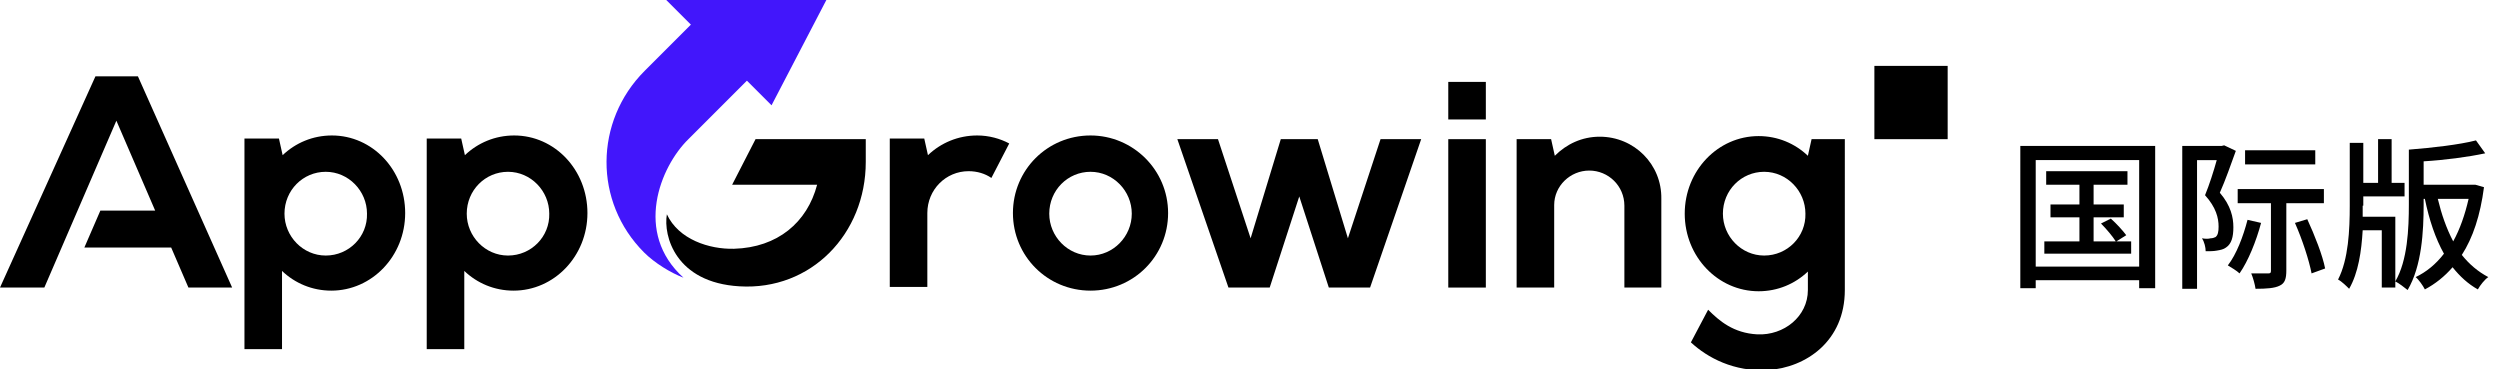
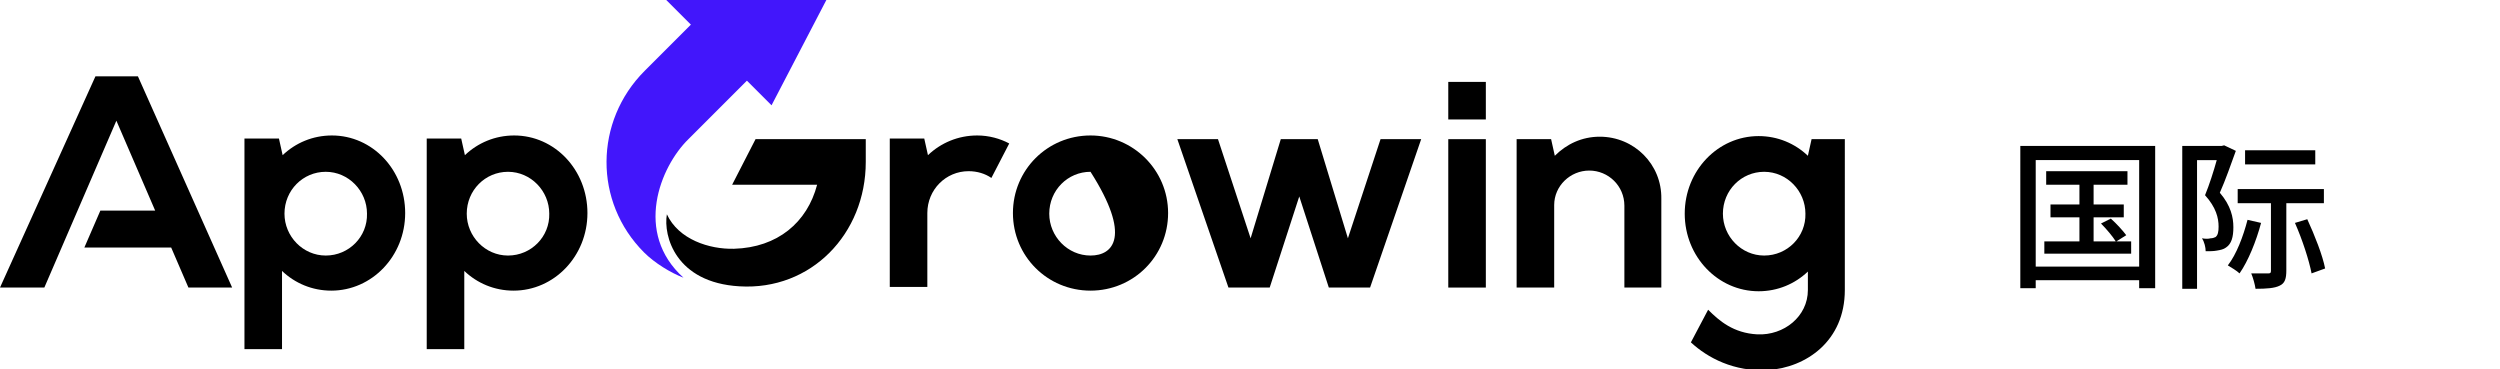
<svg xmlns="http://www.w3.org/2000/svg" xmlns:xlink="http://www.w3.org/1999/xlink" version="1.1" id="图层_1" x="0px" y="0px" viewBox="0 0 406 60" style="enable-background:new 0 0 406 60;" xml:space="preserve">
  <style type="text/css">
	.st0{clip-path:url(#SVGID_00000150806284659524494710000006807462586159743913_);fill:none;}
	.st1{clip-path:url(#SVGID_00000150806284659524494710000006807462586159743913_);fill:#4216FB;}
	.st2{clip-path:url(#SVGID_00000150806284659524494710000006807462586159743913_);}
</style>
  <g>
    <defs>
      <rect id="SVGID_1_" width="472" height="60" />
    </defs>
    <clipPath id="SVGID_00000112631630092351643610000012862444528015358872_">
      <use xlink:href="#SVGID_1_" style="overflow:visible;" />
    </clipPath>
    <rect style="clip-path:url(#SVGID_00000112631630092351643610000012862444528015358872_);fill:none;" width="406" height="60" />
    <path style="clip-path:url(#SVGID_00000112631630092351643610000012862444528015358872_);fill:#4216FB;" d="M134.2,0h-26l4,4   l-7.5,7.5c-8.2,8.2-8.3,21.3-0.1,29.5c1.7,1.7,4.3,3.3,6.4,4.1c-8.1-7.3-3.8-18,0.8-22.5l9.5-9.5l4,4L134.2,0z" />
    <path style="clip-path:url(#SVGID_00000112631630092351643610000012862444528015358872_);" d="M118.9,30h13.8   c-1.6,6.1-6.4,10.2-13.5,10.4c-4,0.1-9-1.5-10.9-5.6c-0.6,3.5,1.4,11.1,11.8,11.7c11.6,0.7,20.5-8.5,20.5-20.2v-3.7h-17.9L118.9,30   L118.9,30z" />
    <path style="clip-path:url(#SVGID_00000112631630092351643610000012862444528015358872_);" d="M37.7,46.7L22.4,12.4h-0.4h-6.1h-0.4   L0,46.7h7.2l11.7-27.1l6.3,14.6h-8.9l-2.6,6h14.1l2.8,6.5H37.7z" />
    <path style="clip-path:url(#SVGID_00000112631630092351643610000012862444528015358872_);" d="M53.9,22c-3.1,0-5.9,1.2-8,3.2   l-0.6-2.7h-5.6v34.2h6.1V44c2.1,2,4.9,3.2,8,3.2c6.6,0,12-5.6,12-12.6S60.5,22,53.9,22L53.9,22z M52.9,41.5c-3.7,0-6.7-3.1-6.7-6.8   c0-3.8,3-6.8,6.7-6.8c3.7,0,6.7,3.1,6.7,6.8C59.7,38.4,56.7,41.5,52.9,41.5z" />
    <path style="clip-path:url(#SVGID_00000112631630092351643610000012862444528015358872_);" d="M83.5,22c-3.1,0-5.9,1.2-8,3.2   l-0.6-2.7h-5.6v34.2h6.1V44c2.1,2,4.9,3.2,8,3.2c6.6,0,12-5.6,12-12.6S90.1,22,83.5,22L83.5,22z M82.5,41.5c-3.7,0-6.7-3.1-6.7-6.8   c0-3.8,3-6.8,6.7-6.8s6.7,3.1,6.7,6.8C89.3,38.4,86.3,41.5,82.5,41.5z" />
    <path style="clip-path:url(#SVGID_00000112631630092351643610000012862444528015358872_);" d="M294.2,22.6l-0.6,2.7   c-2.1-2-4.9-3.2-8-3.2c-6.6,0-12,5.6-12,12.6s5.4,12.6,12,12.6c3.1,0,5.9-1.2,8-3.2v0.8v2.2c0,4.3-3.9,7.4-8.2,7.2   c-3.9-0.2-6.2-2.2-8-4l-2.8,5.3c2.7,2.5,7,4.8,12.5,4.5c6.2-0.4,12.5-4.7,12.5-13V22.6H294.2z M286.5,41.5c-3.7,0-6.7-3.1-6.7-6.8   c0-3.8,3-6.8,6.7-6.8c3.7,0,6.7,3.1,6.7,6.8C293.3,38.4,290.3,41.5,286.5,41.5z" />
    <path style="clip-path:url(#SVGID_00000112631630092351643610000012862444528015358872_);" d="M158.7,22c-3.1,0-5.9,1.2-8,3.2   l-0.6-2.7h-5.6v24.1h6.1v-12c0-3.8,3-6.8,6.7-6.8c1.4,0,2.7,0.4,3.7,1.1l2.9-5.6C162.4,22.5,160.6,22,158.7,22L158.7,22z" />
-     <path style="clip-path:url(#SVGID_00000112631630092351643610000012862444528015358872_);" d="M177.1,22c-7,0-12.6,5.6-12.6,12.6   s5.6,12.6,12.6,12.6c7,0,12.6-5.6,12.6-12.6S184,22,177.1,22z M177.1,41.5c-3.7,0-6.7-3.1-6.7-6.8c0-3.8,3-6.8,6.7-6.8   s6.7,3.1,6.7,6.8C183.8,38.4,180.8,41.5,177.1,41.5z" />
+     <path style="clip-path:url(#SVGID_00000112631630092351643610000012862444528015358872_);" d="M177.1,22c-7,0-12.6,5.6-12.6,12.6   s5.6,12.6,12.6,12.6c7,0,12.6-5.6,12.6-12.6S184,22,177.1,22z M177.1,41.5c-3.7,0-6.7-3.1-6.7-6.8c0-3.8,3-6.8,6.7-6.8   C183.8,38.4,180.8,41.5,177.1,41.5z" />
    <path style="clip-path:url(#SVGID_00000112631630092351643610000012862444528015358872_);" d="M224.2,22.6l-5.3,16.1L214,22.6h-6   l-4.9,16.1l-5.3-16.1h-6.6l8.3,24.1h1.1h5.1h0.5l4.8-14.8l4.8,14.8h0.5h5.1h1.1l8.3-24.1H224.2z" />
    <path style="clip-path:url(#SVGID_00000112631630092351643610000012862444528015358872_);" d="M241.3,22.6h-6.1v24.1h6.1V22.6z" />
    <path style="clip-path:url(#SVGID_00000112631630092351643610000012862444528015358872_);" d="M241.3,13.3h-6.1v6.1h6.1V13.3z" />
    <path style="clip-path:url(#SVGID_00000112631630092351643610000012862444528015358872_);" d="M259.8,22.2c-2.9,0-5.4,1.2-7.3,3.1   l-0.6-2.7h-5.6v24.1h6.1V33.3c0-3.1,2.6-5.6,5.7-5.6s5.7,2.5,5.7,5.7v13.3h6V32.3C269.9,26.7,265.4,22.2,259.8,22.2L259.8,22.2z" />
-     <path style="clip-path:url(#SVGID_00000112631630092351643610000012862444528015358872_);" d="M316.3,10.7h-11.9v11.9h11.9V10.7z" />
    <path style="clip-path:url(#SVGID_00000112631630092351643610000012862444528015358872_);" d="M350,23.7v23.1h-2.6v-1.3h-16.8v1.3   h-2.5V23.7H350z M347.4,43.3V26h-16.8v17.3L347.4,43.3L347.4,43.3z M346.1,39.2v2H332v-2h5.7v-3.9h-4.7v-2.1h4.7V30h-5.4v-2.2h13.2   V30h-5.5v3.2h4.9v2.1h-4.9v3.9h3.6c-0.5-0.8-1.5-2-2.4-2.9l1.6-0.8c0.9,0.8,2,2,2.5,2.7l-1.6,1H346.1L346.1,39.2z" />
    <path style="clip-path:url(#SVGID_00000112631630092351643610000012862444528015358872_);" d="M363.1,24.5   c-0.8,2.2-1.7,4.8-2.6,6.8c1.8,2.1,2.2,4,2.2,5.6c0,1.6-0.3,2.7-1.2,3.3c-0.4,0.3-0.9,0.4-1.5,0.5c-0.5,0.1-1.2,0.1-1.8,0.1   c0-0.6-0.2-1.5-0.6-2.1c0.6,0.1,1,0.1,1.4,0c0.3,0,0.6-0.1,0.8-0.2c0.4-0.3,0.5-0.9,0.5-1.7c0-1.4-0.4-3.1-2.2-5.1   c0.7-1.7,1.4-3.9,1.9-5.7h-3.2v20.9h-2.4V23.7h6.4l0.4-0.1L363.1,24.5L363.1,24.5z M367.2,36.2c-0.8,3-2.1,6.2-3.5,8.2   c-0.4-0.4-1.4-1-1.9-1.3c1.4-1.8,2.5-4.7,3.2-7.4L367.2,36.2L367.2,36.2z M371.3,33v10.9c0,1.3-0.2,2.1-1.1,2.5   c-0.8,0.4-2.1,0.5-3.9,0.5c-0.1-0.7-0.4-1.8-0.7-2.5c1.2,0,2.4,0,2.8,0c0.3,0,0.4-0.1,0.4-0.4V33h-5.4v-2.3h14V33L371.3,33   L371.3,33z M376,26.7h-11.4v-2.3H376V26.7z M374.7,35.6c1.2,2.6,2.5,5.9,2.9,8l-2.2,0.8c-0.4-2.1-1.5-5.5-2.7-8.2L374.7,35.6   L374.7,35.6z" />
-     <path style="clip-path:url(#SVGID_00000112631630092351643610000012862444528015358872_);" d="M383.7,33.4c0,0.6,0,1.2,0,1.8h5.3   v11.5h-2.2v-9.3h-3.1c-0.2,3.4-0.7,6.9-2.2,9.5c-0.4-0.4-1.2-1.2-1.8-1.5c1.7-3.3,1.9-8.1,1.9-12V23.2h2.2v6.5h2.4v-7.1h2.2v7.1   h2.1v2.2h-6.7V33.4L383.7,33.4z M403.4,30.4c-0.6,4.6-1.8,8.2-3.6,11c1.2,1.5,2.6,2.7,4.3,3.6c-0.6,0.4-1.3,1.3-1.7,2   c-1.6-0.9-2.9-2.1-4.1-3.6c-1.3,1.5-2.8,2.7-4.5,3.6c-0.3-0.6-1-1.6-1.5-2c1.7-0.8,3.3-2.1,4.6-3.8c-1.4-2.5-2.4-5.5-3.1-8.9h-0.2   v0.9c0,4.4-0.3,10-2.6,13.9c-0.5-0.4-1.4-1.1-2-1.4c2-3.4,2.2-8.6,2.2-12.5v-8.9c3.8-0.3,8.2-0.8,10.9-1.5l1.5,2.1   c-2.8,0.6-6.6,1.1-10,1.3v3.8h7.7L402,30L403.4,30.4L403.4,30.4z M395.9,32.3c0.6,2.5,1.4,4.8,2.5,6.9c1.1-2,1.9-4.3,2.5-6.9H395.9   z" />
  </g>
</svg>